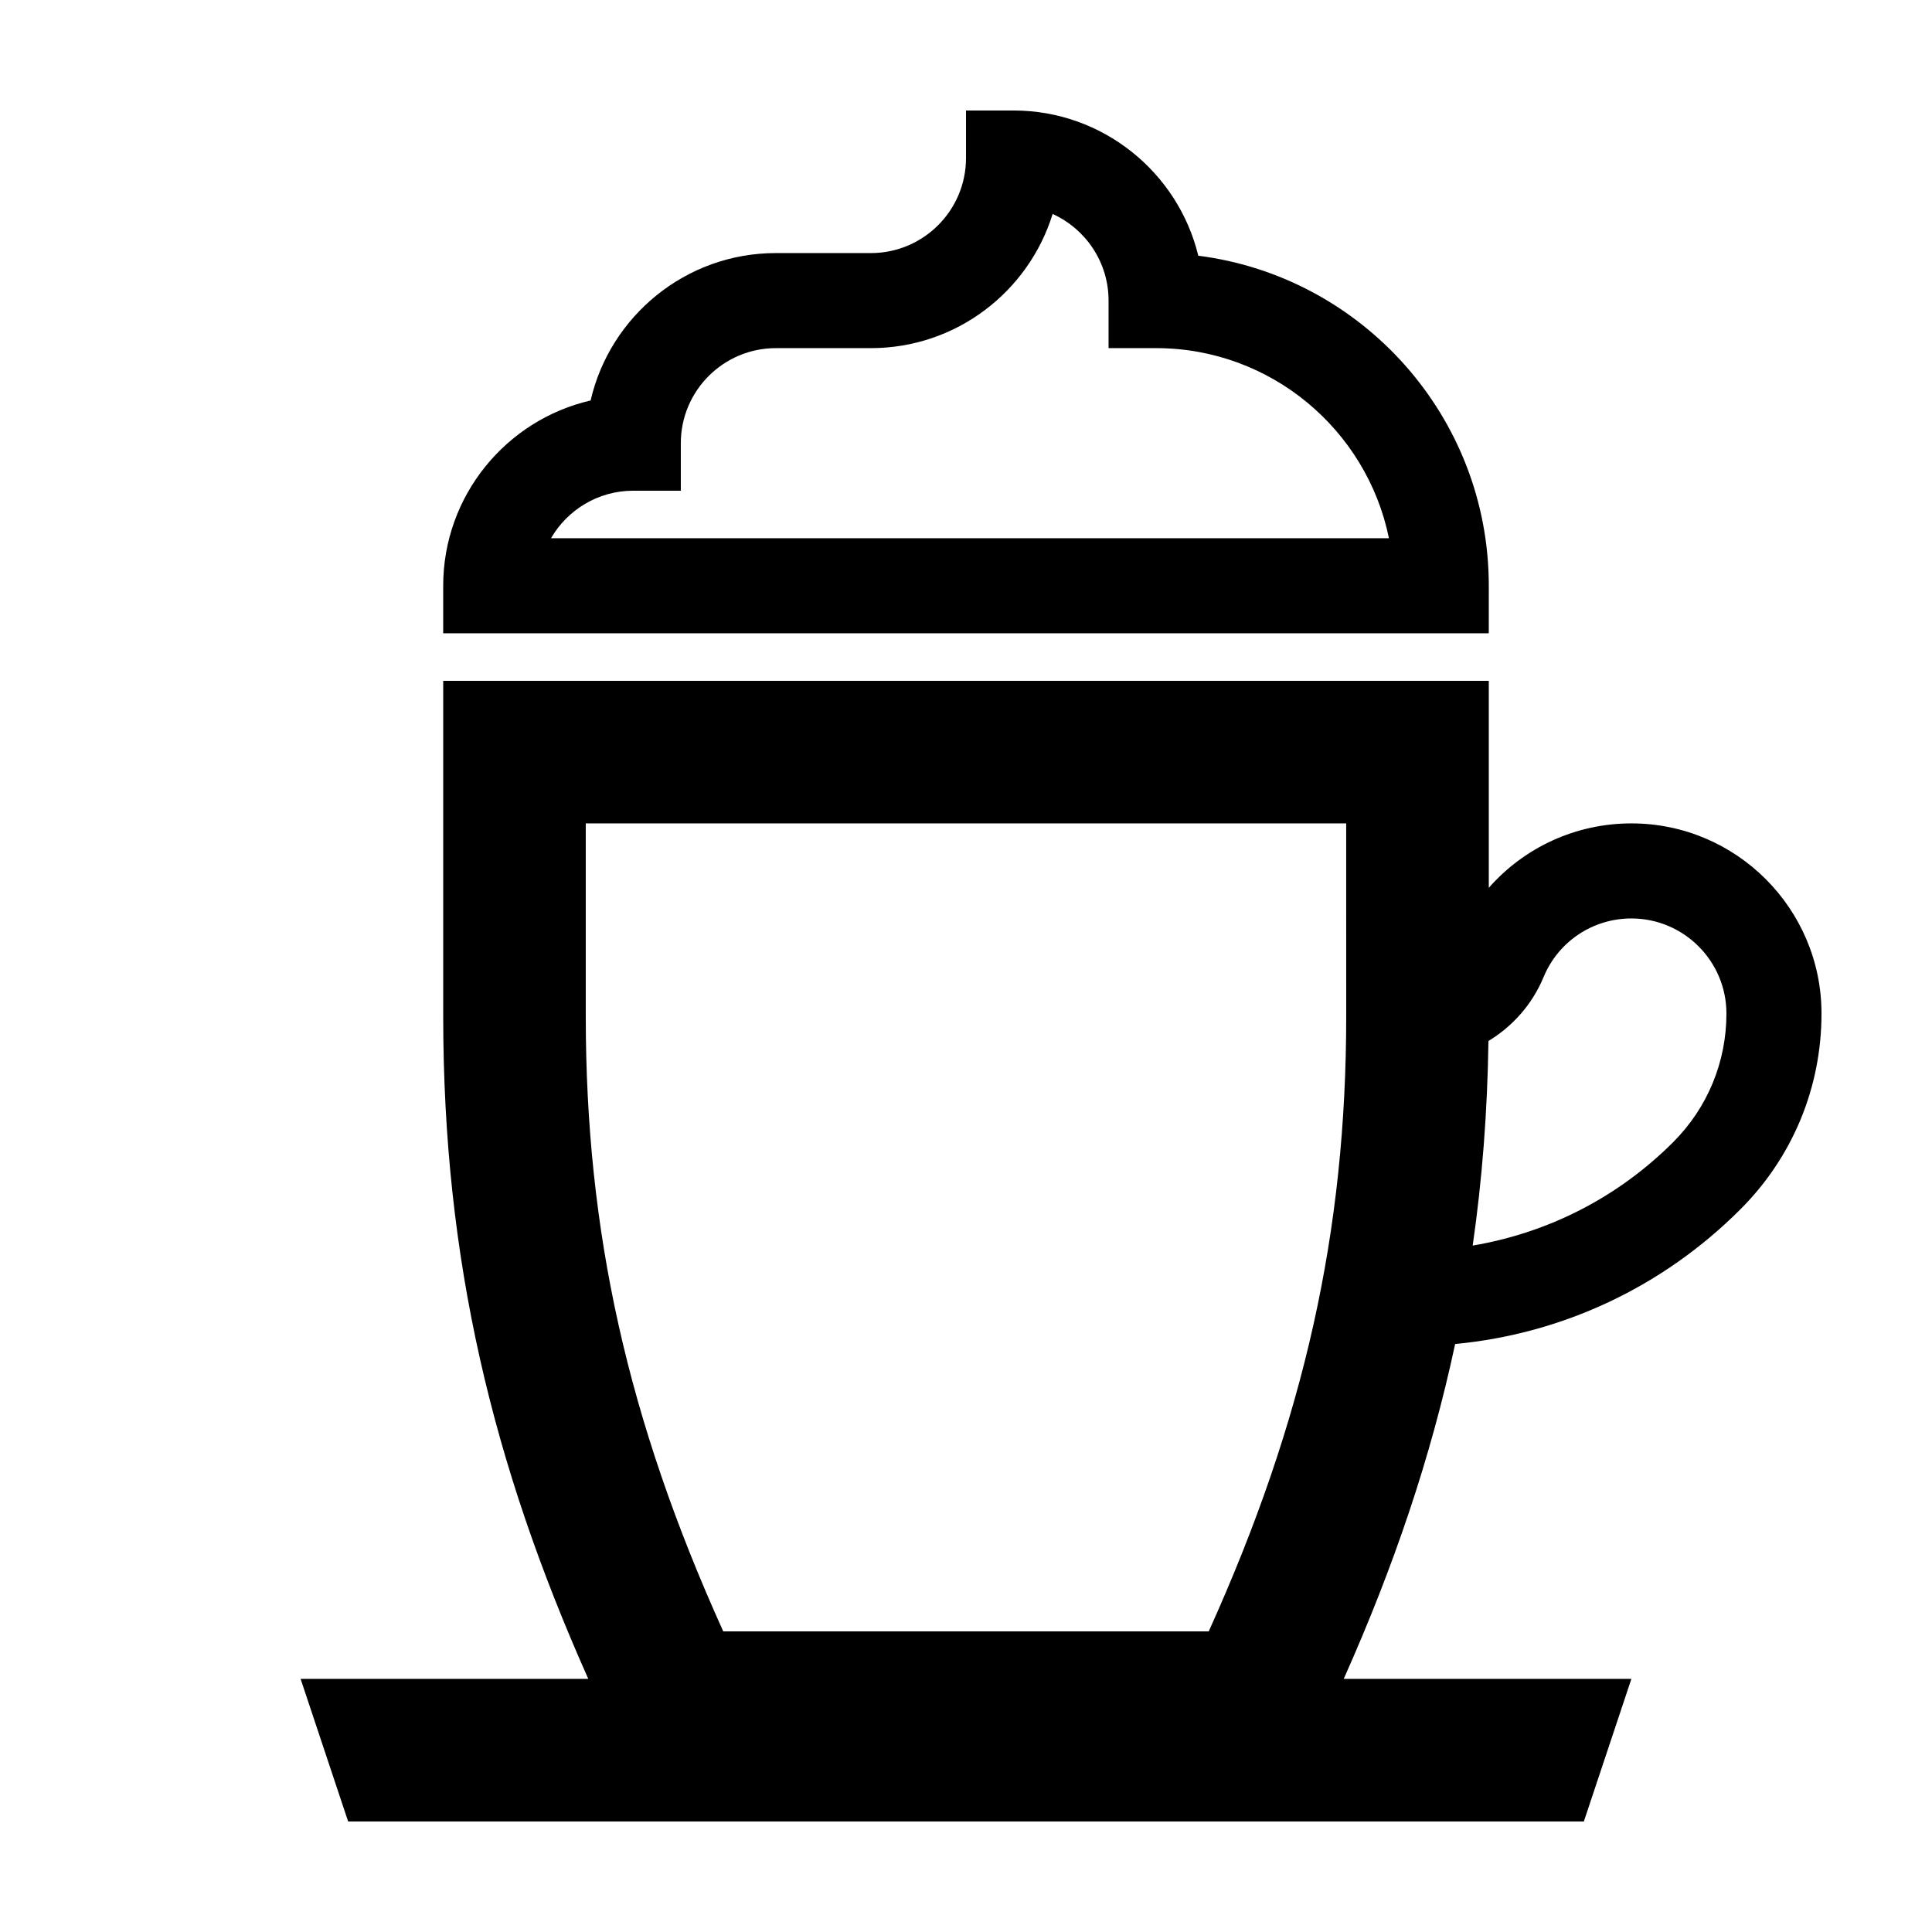
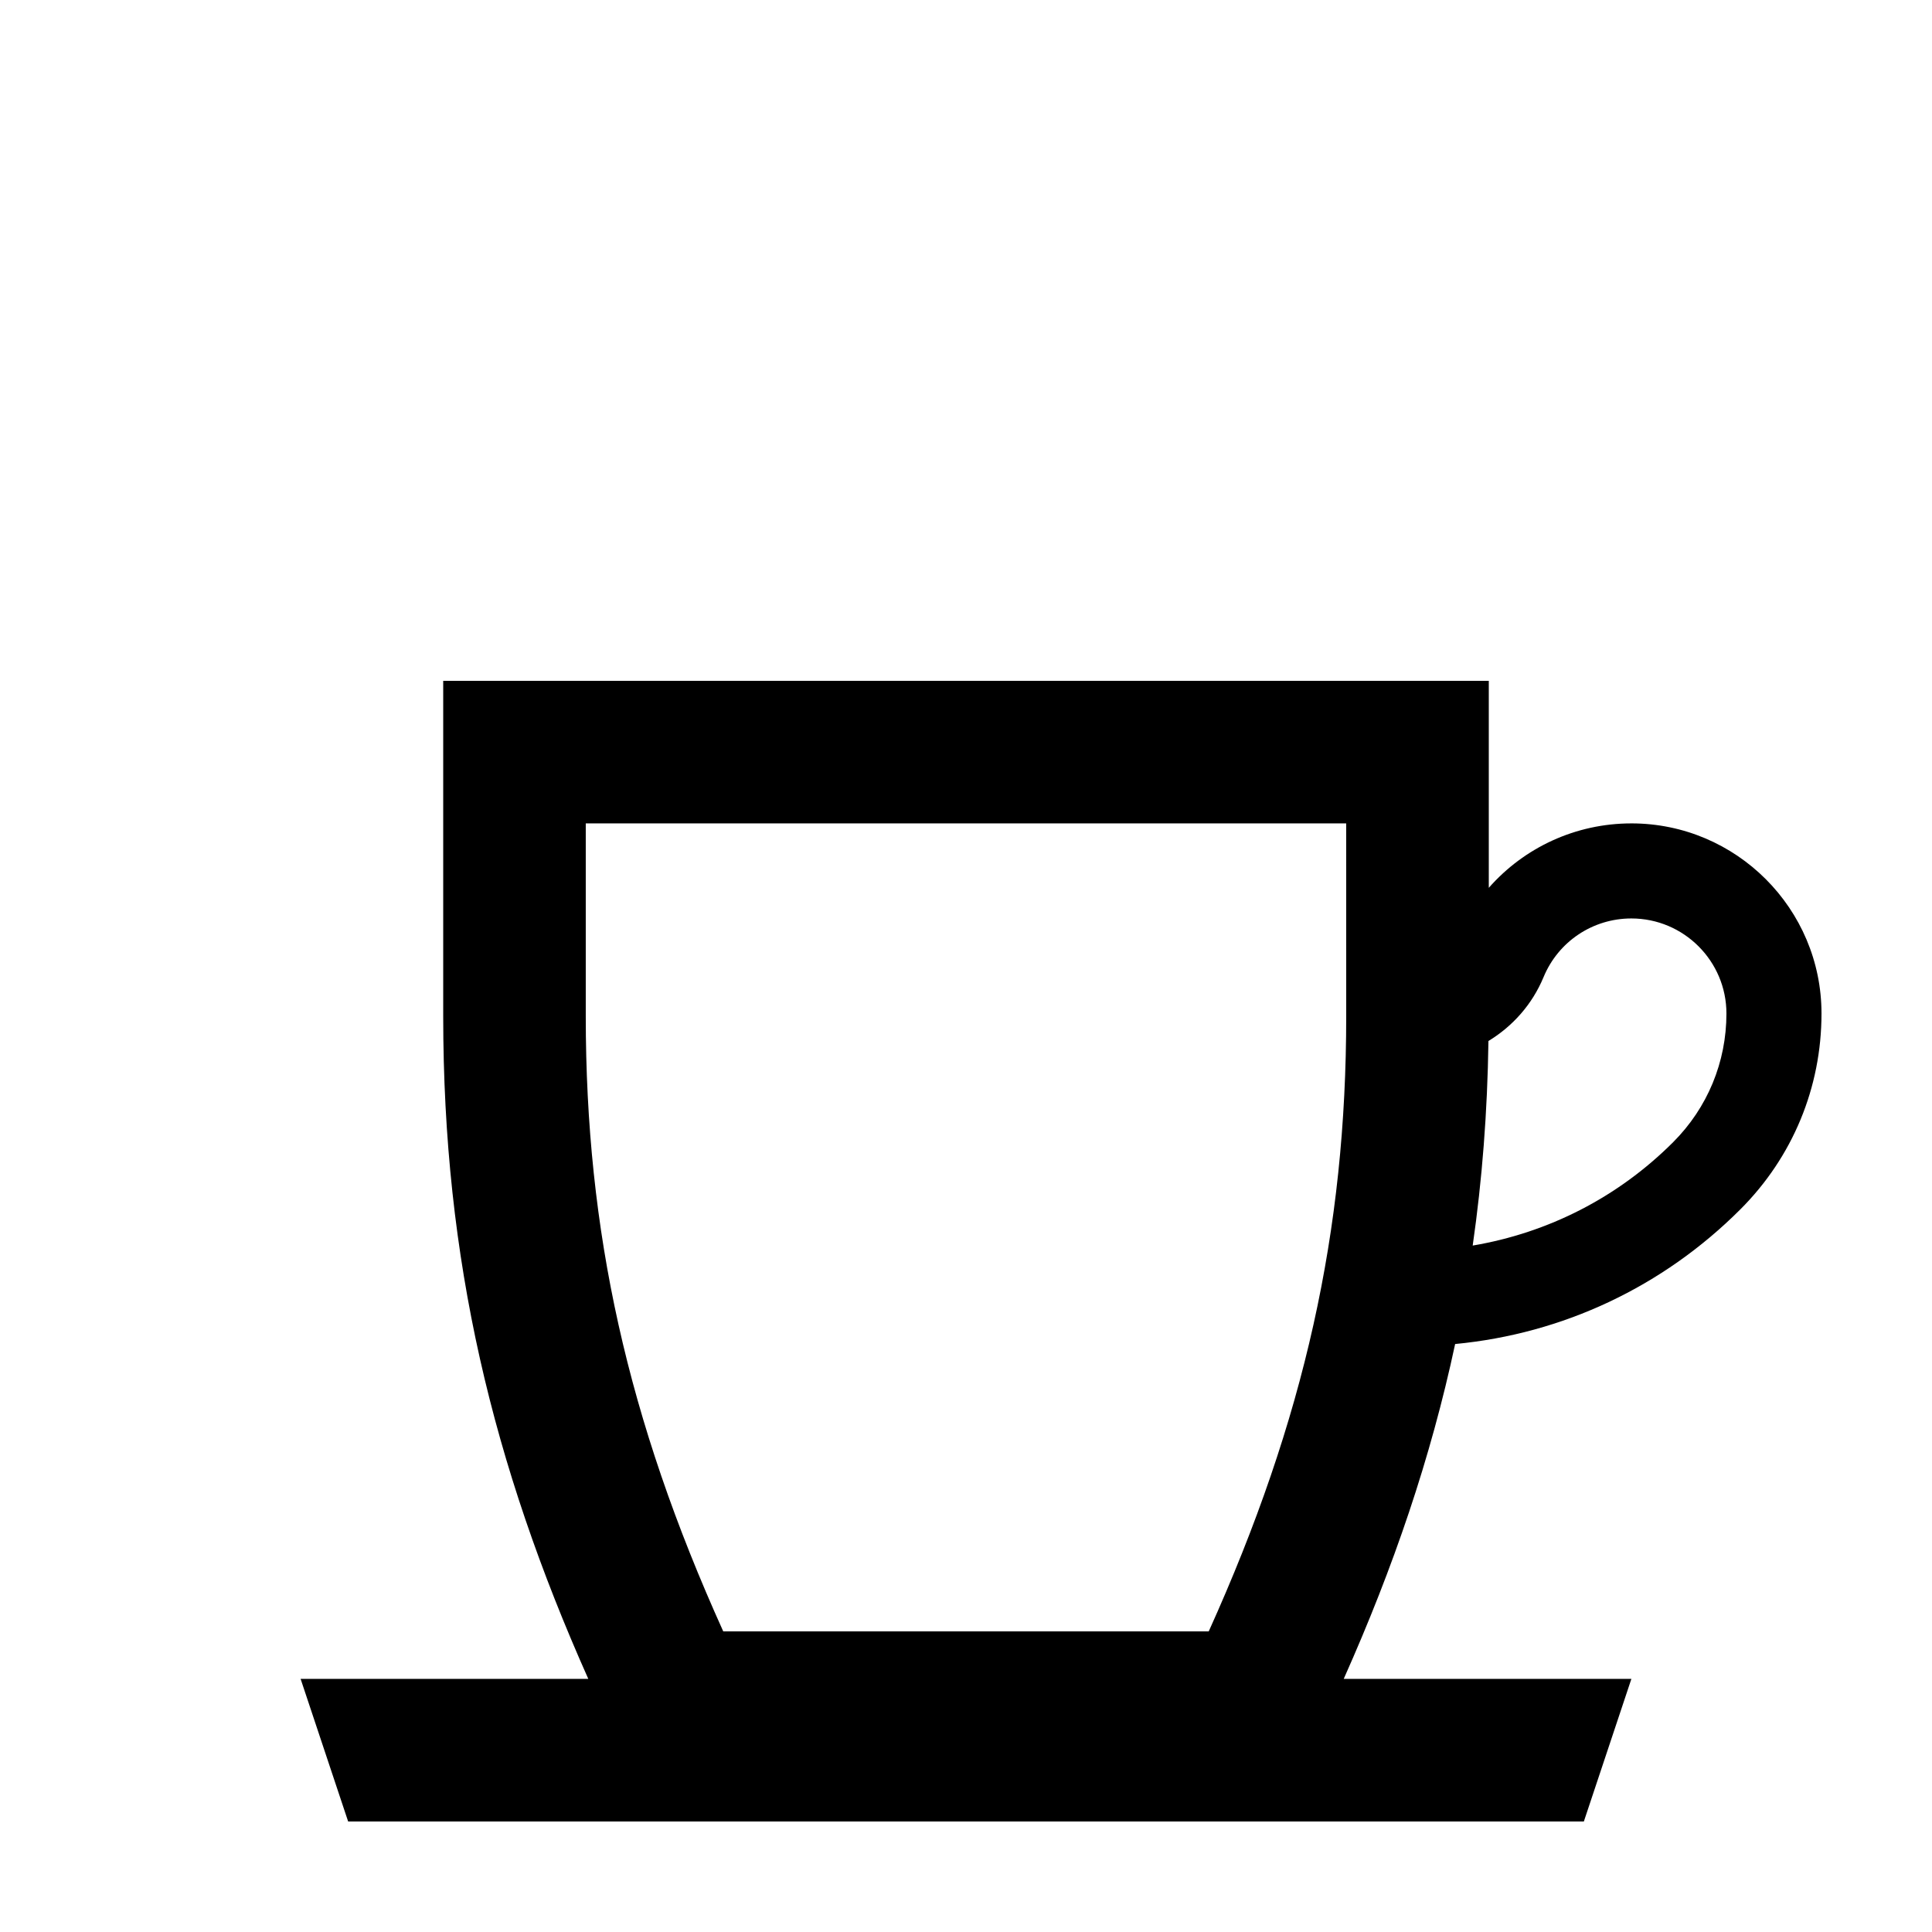
<svg xmlns="http://www.w3.org/2000/svg" fill="#000000" width="800px" height="800px" version="1.1" viewBox="144 144 512 512">
  <g>
    <path d="m576.33 362.21c-14.781 0-28.398 6.398-37.785 17.07v-54.855h-277.09v88.867c0 64.602 13.125 118.86 38.449 175.63h-76.238l12.594 37.785h327.48l12.594-37.785h-76.234c13.23-29.648 23.09-58.629 29.527-88.742 28.555-2.715 55.047-15.141 75.586-35.684 13.867-13.863 21.504-32.297 21.504-51.906 0-27.781-22.598-50.383-50.379-50.383zm-75.57 51.082c0 56.934-11.023 106.82-36.434 163.04h-128.66c-25.418-56.215-36.434-106.1-36.434-163.04v-51.082h201.52zm86.641 33.398c-14.645 14.641-33.105 24.016-53.121 27.398 2.508-17.426 3.906-35.398 4.172-54.211 6.398-3.883 11.598-9.684 14.602-16.922 3.91-9.449 13.051-15.555 23.277-15.555 13.891 0 25.191 11.301 25.191 25.191 0 12.883-5.019 24.988-14.121 34.098z" />
-     <path d="m461.56 211.77c-5.359-22.059-25.281-38.488-48.965-38.488h-12.594v12.594c0 13.891-11.301 25.191-25.191 25.191h-25.191c-23.891 0-43.953 16.715-49.102 39.066-22.348 5.148-39.066 25.211-39.066 49.102v12.594h277.09l0.004-12.594c0-44.832-33.629-81.953-76.988-87.465zm-171.54 74.867c4.363-7.527 12.504-12.594 21.809-12.594h12.594v-12.594c0-13.891 11.301-25.191 25.191-25.191h25.191c22.621 0 41.805-14.988 48.152-35.555 8.738 3.961 14.824 12.762 14.824 22.957v12.594l12.594 0.004c30.414 0 55.855 21.676 61.711 50.383z" />
  </g>
</svg>